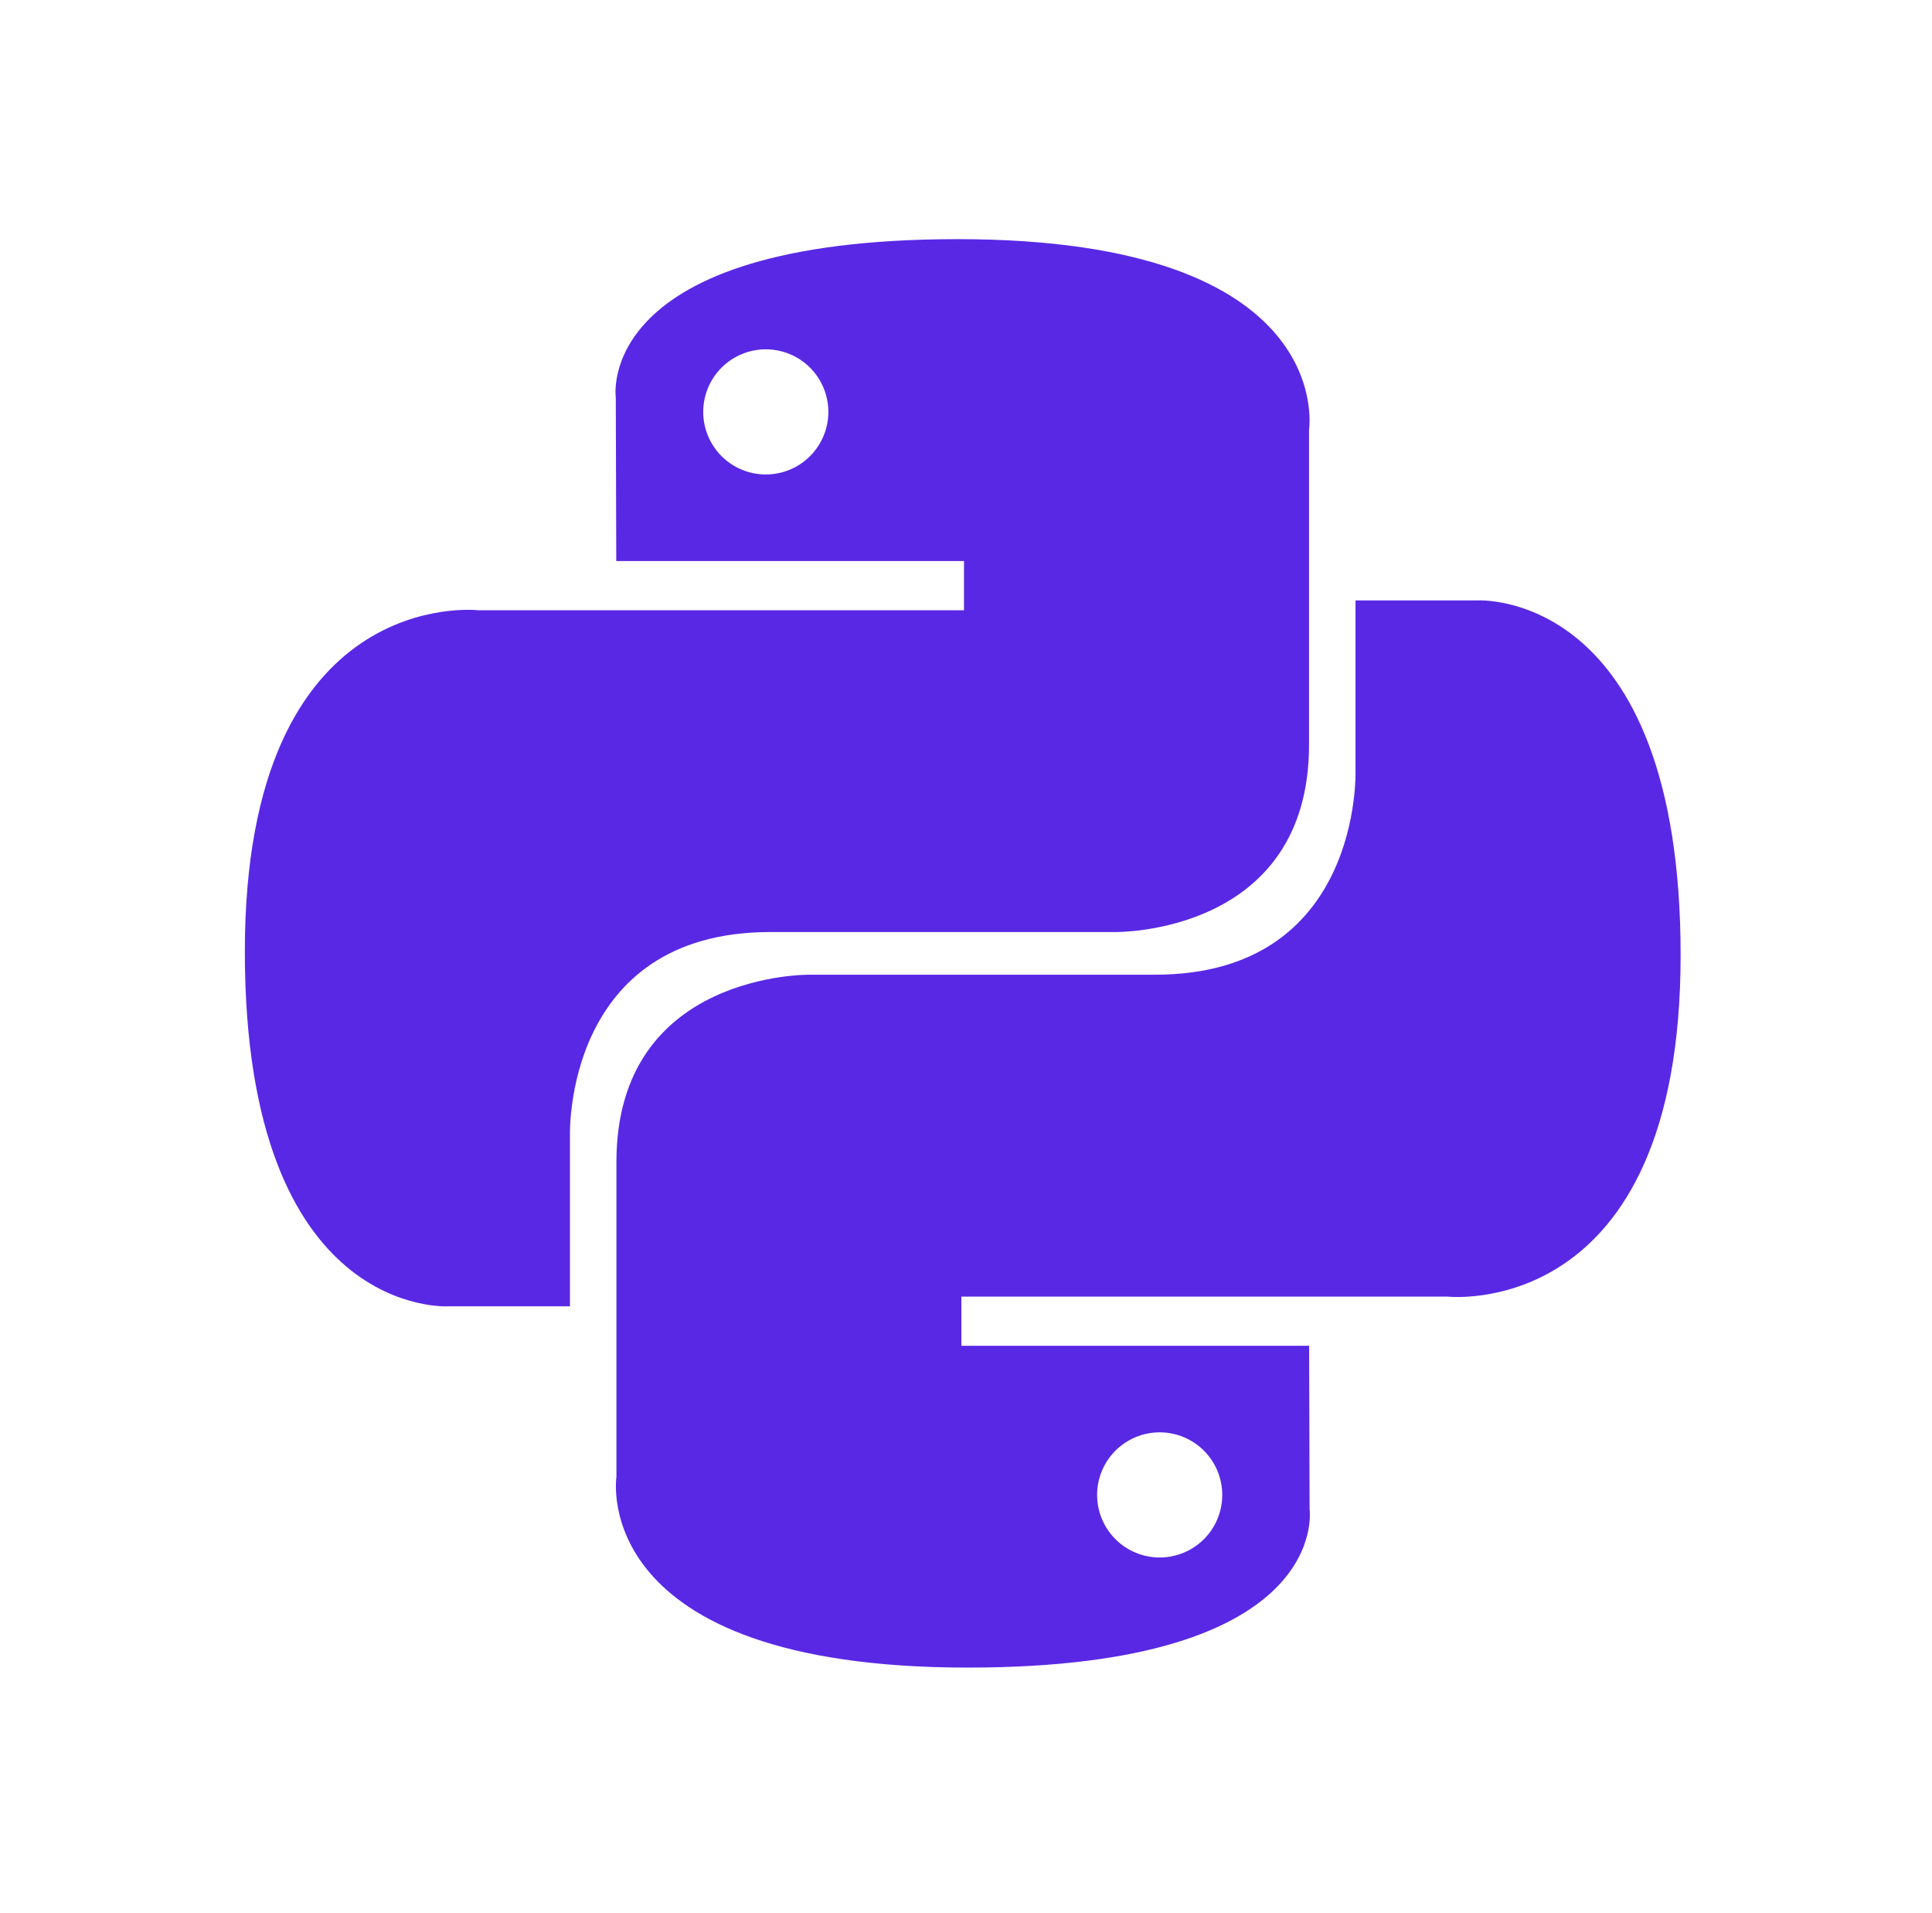
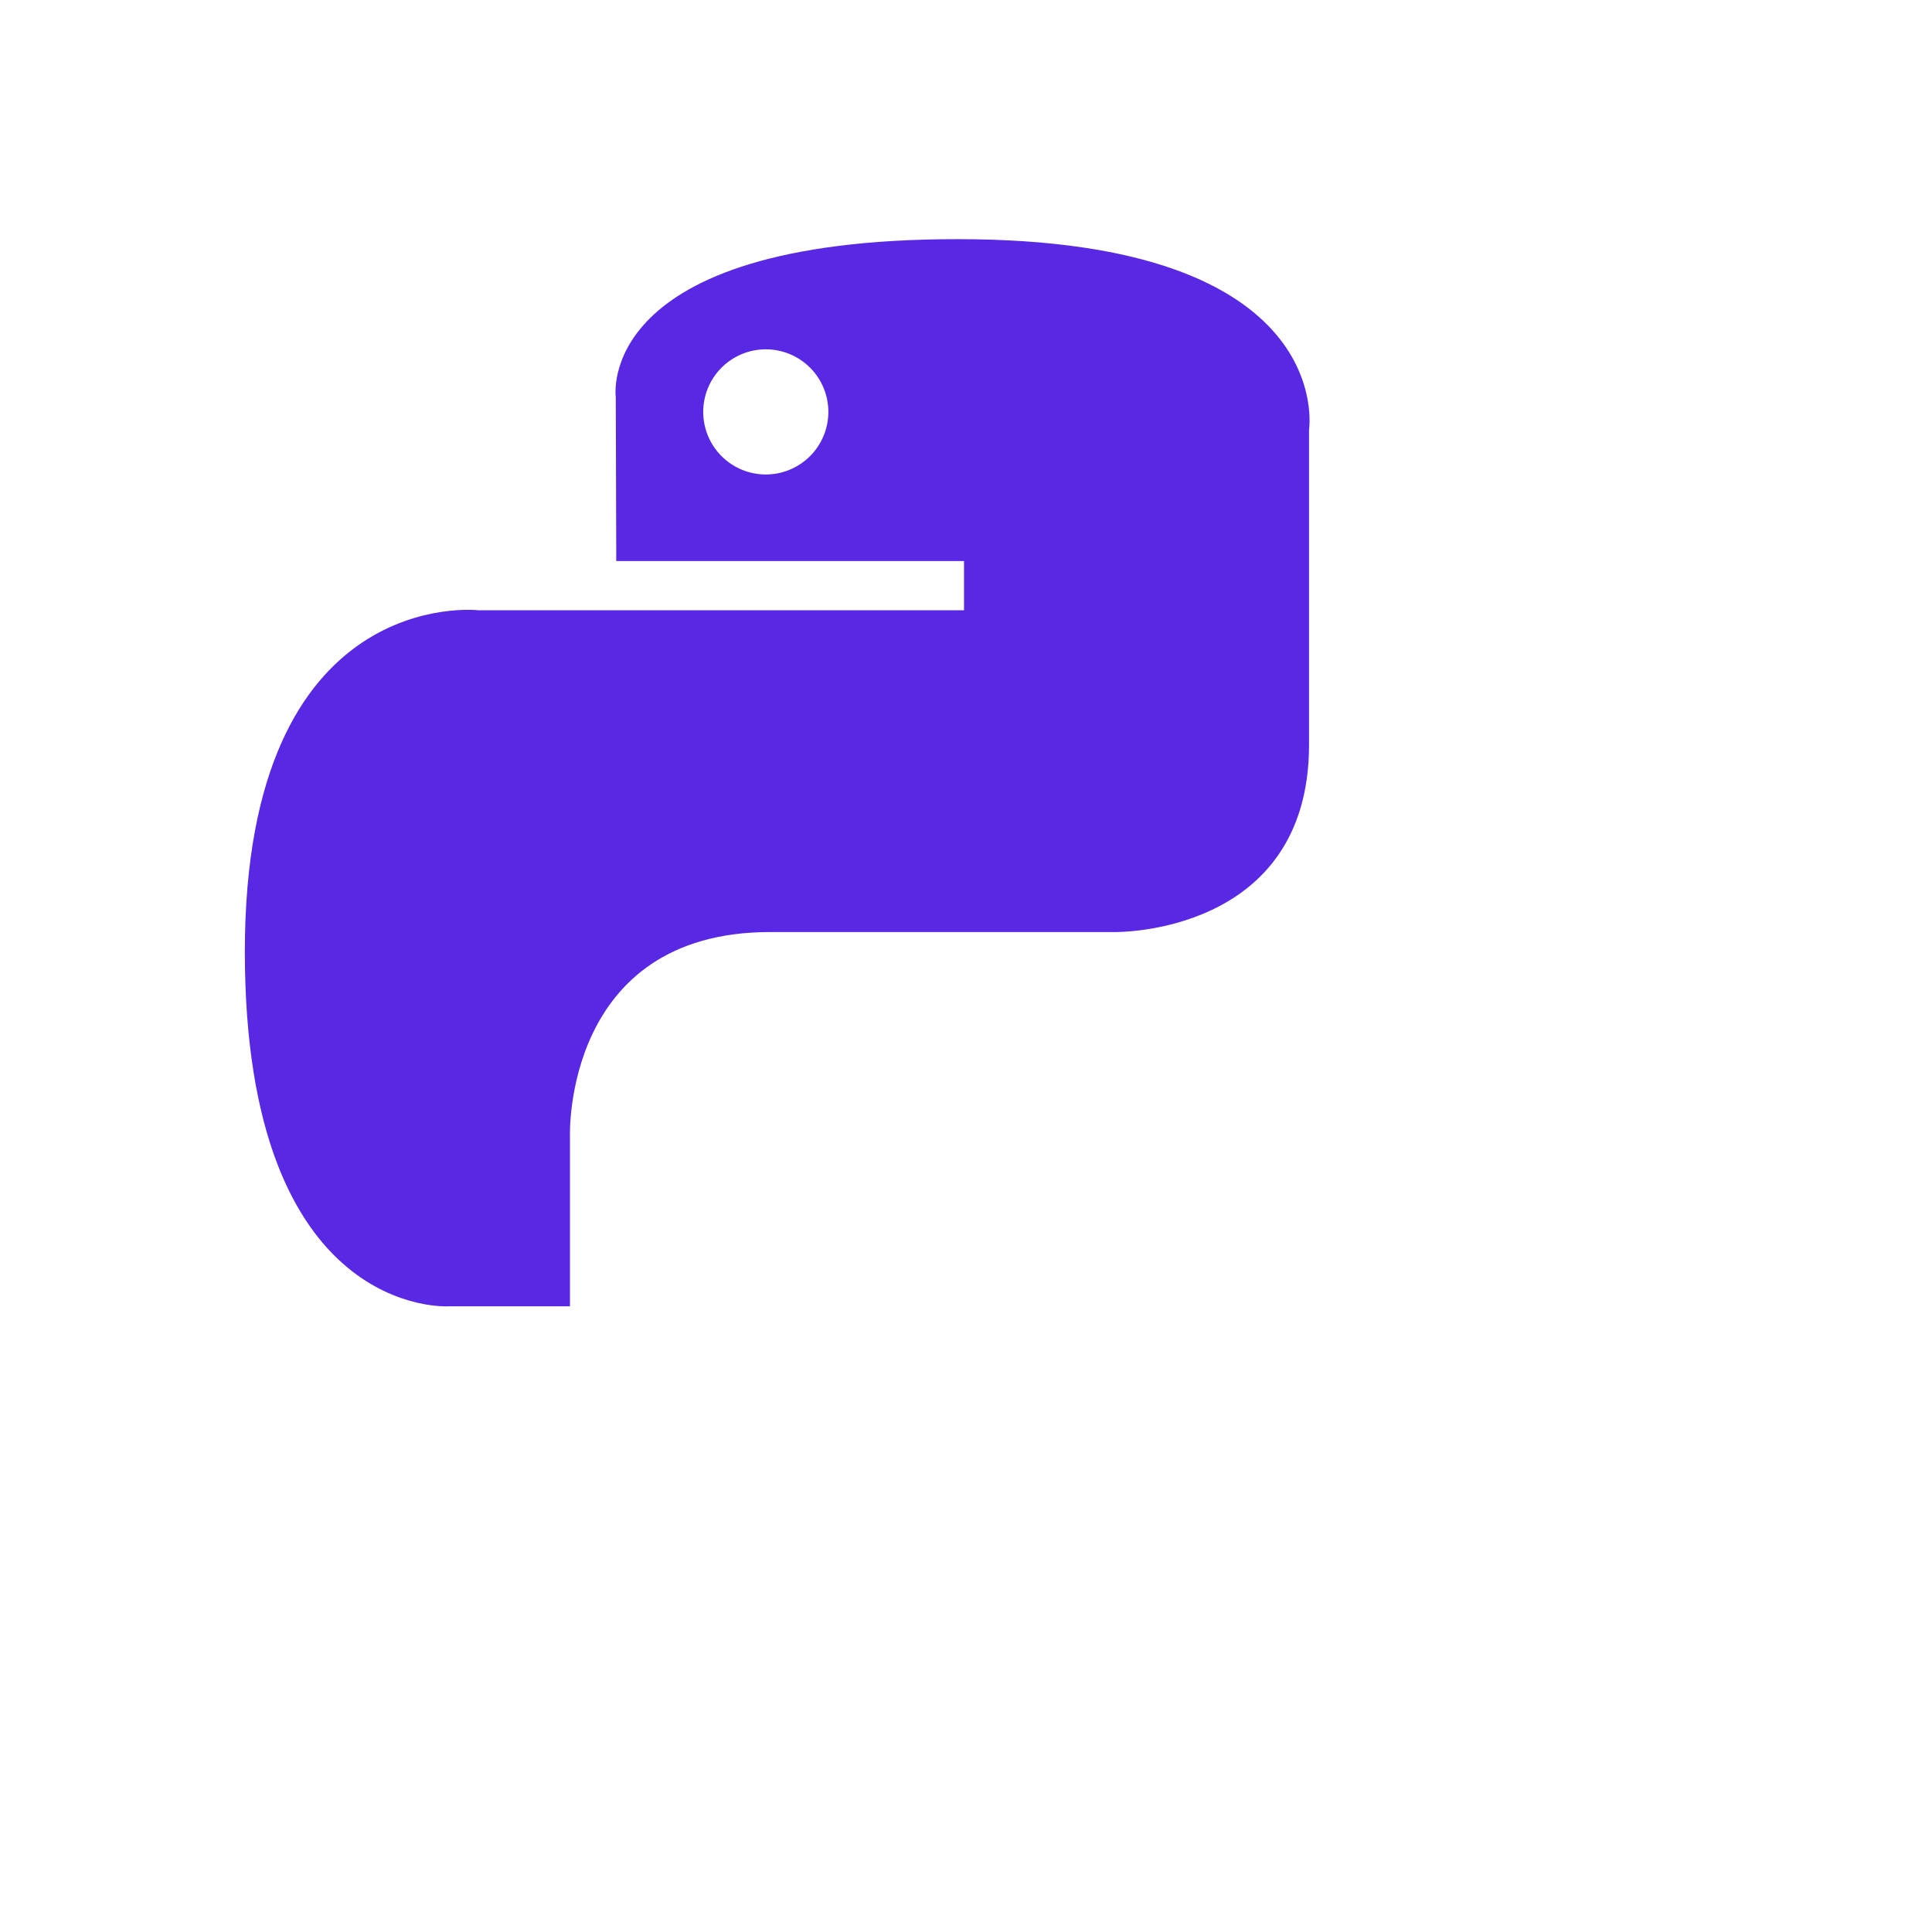
<svg xmlns="http://www.w3.org/2000/svg" width="202" height="200" viewBox="0 0 202 200" fill="none">
  <path d="M80.533 97.433H116.6C116.6 97.433 136.867 97.758 136.867 77.85V44.925C136.867 44.925 139.942 25 100.125 25C62.008 25 64.383 41.525 64.383 41.525L64.433 58.65H100.792V63.792H49.992C49.992 63.792 25.6 61.025 25.6 99.475C25.6 137.925 46.892 136.558 46.892 136.558H59.592V118.717C59.592 118.717 58.9 97.433 80.533 97.433ZM80.067 49.6C78.332 49.6 76.668 48.911 75.441 47.684C74.214 46.457 73.525 44.793 73.525 43.058C73.525 41.323 74.214 39.66 75.441 38.433C76.668 37.206 78.332 36.517 80.067 36.517C81.802 36.517 83.466 37.206 84.692 38.433C85.919 39.66 86.609 41.323 86.609 43.058C86.609 44.793 85.919 46.457 84.692 47.684C83.466 48.911 81.802 49.6 80.067 49.6Z" fill="#5928E5" />
-   <path d="M154.425 62.767H141.725V80.608C141.725 80.608 142.416 101.892 120.784 101.892H84.717C84.717 101.892 64.45 101.558 64.45 121.475V154.4C64.45 154.4 61.375 174.325 101.192 174.325C139.3 174.325 136.925 157.8 136.925 157.8L136.875 140.683H100.517V135.542H151.325C151.325 135.542 175.717 138.309 175.717 99.858C175.717 61.408 154.425 62.767 154.425 62.767ZM121.25 149.733C122.985 149.733 124.649 150.422 125.876 151.649C127.103 152.876 127.792 154.54 127.792 156.275C127.792 158.011 127.103 159.674 125.876 160.901C124.649 162.127 122.985 162.816 121.25 162.816C119.515 162.816 117.852 162.127 116.624 160.901C115.398 159.674 114.708 158.011 114.708 156.275C114.708 154.54 115.398 152.876 116.624 151.649C117.852 150.422 119.515 149.733 121.25 149.733Z" fill="#5928E5" />
</svg>